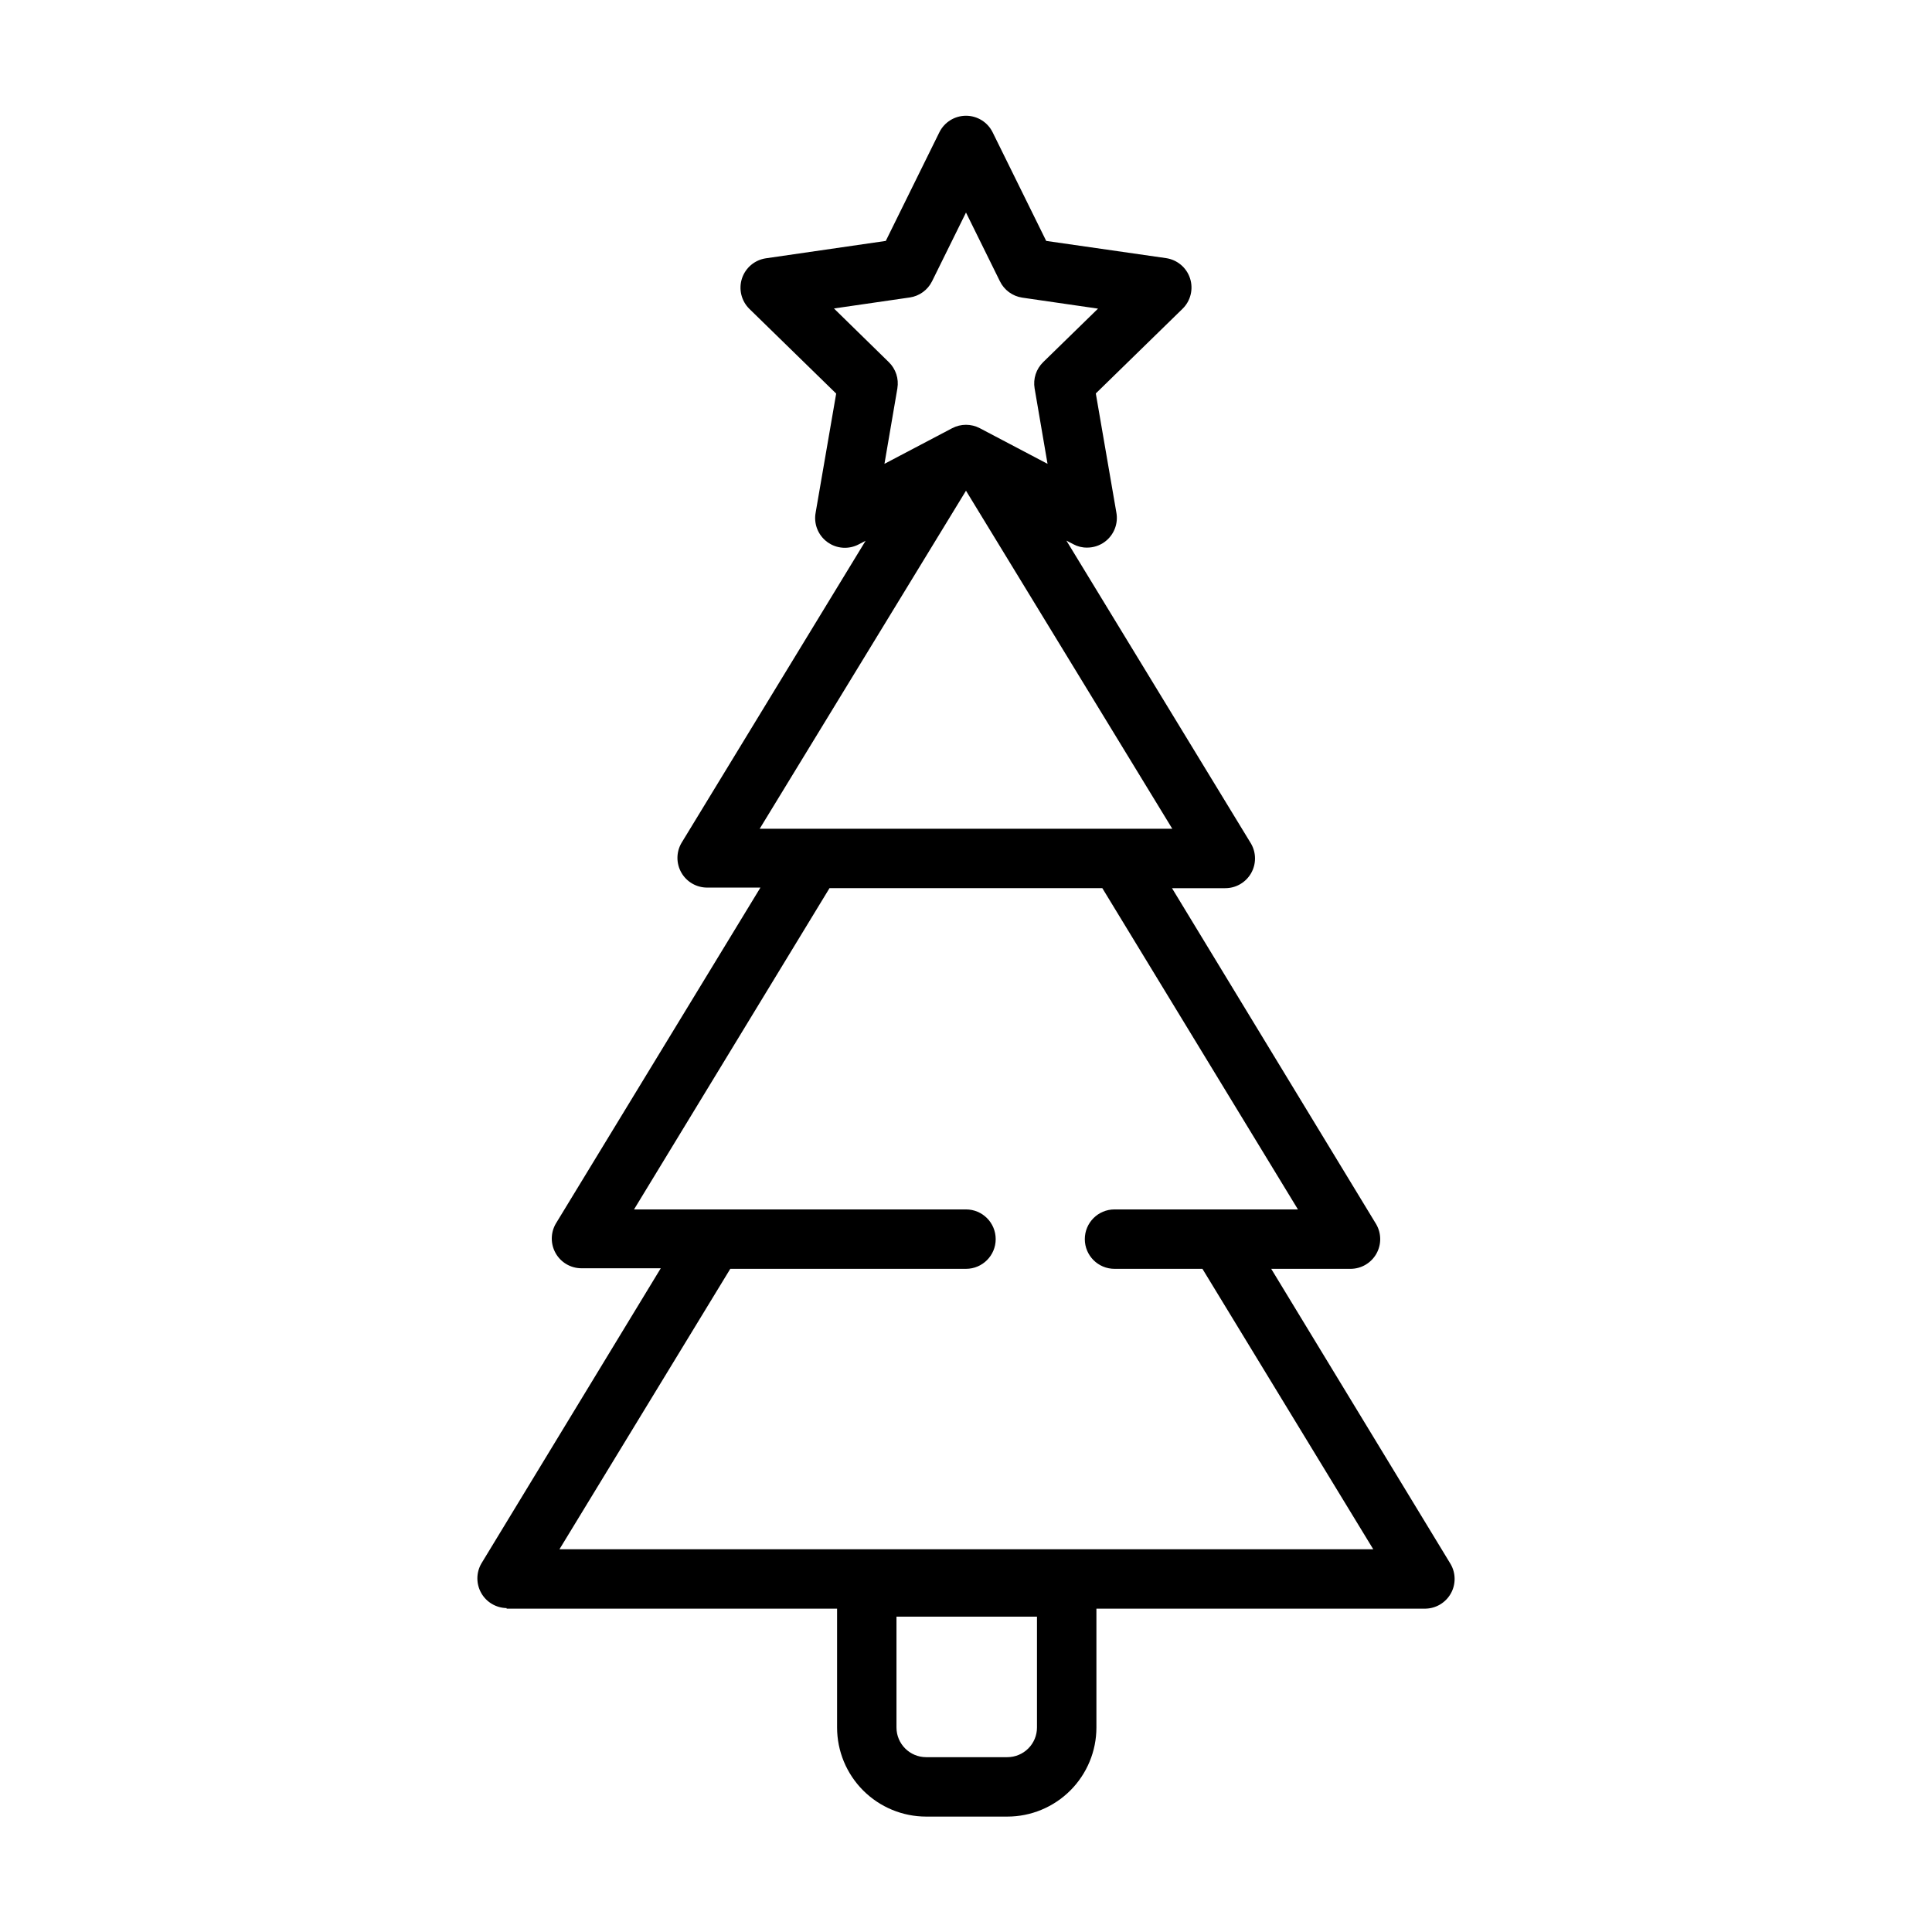
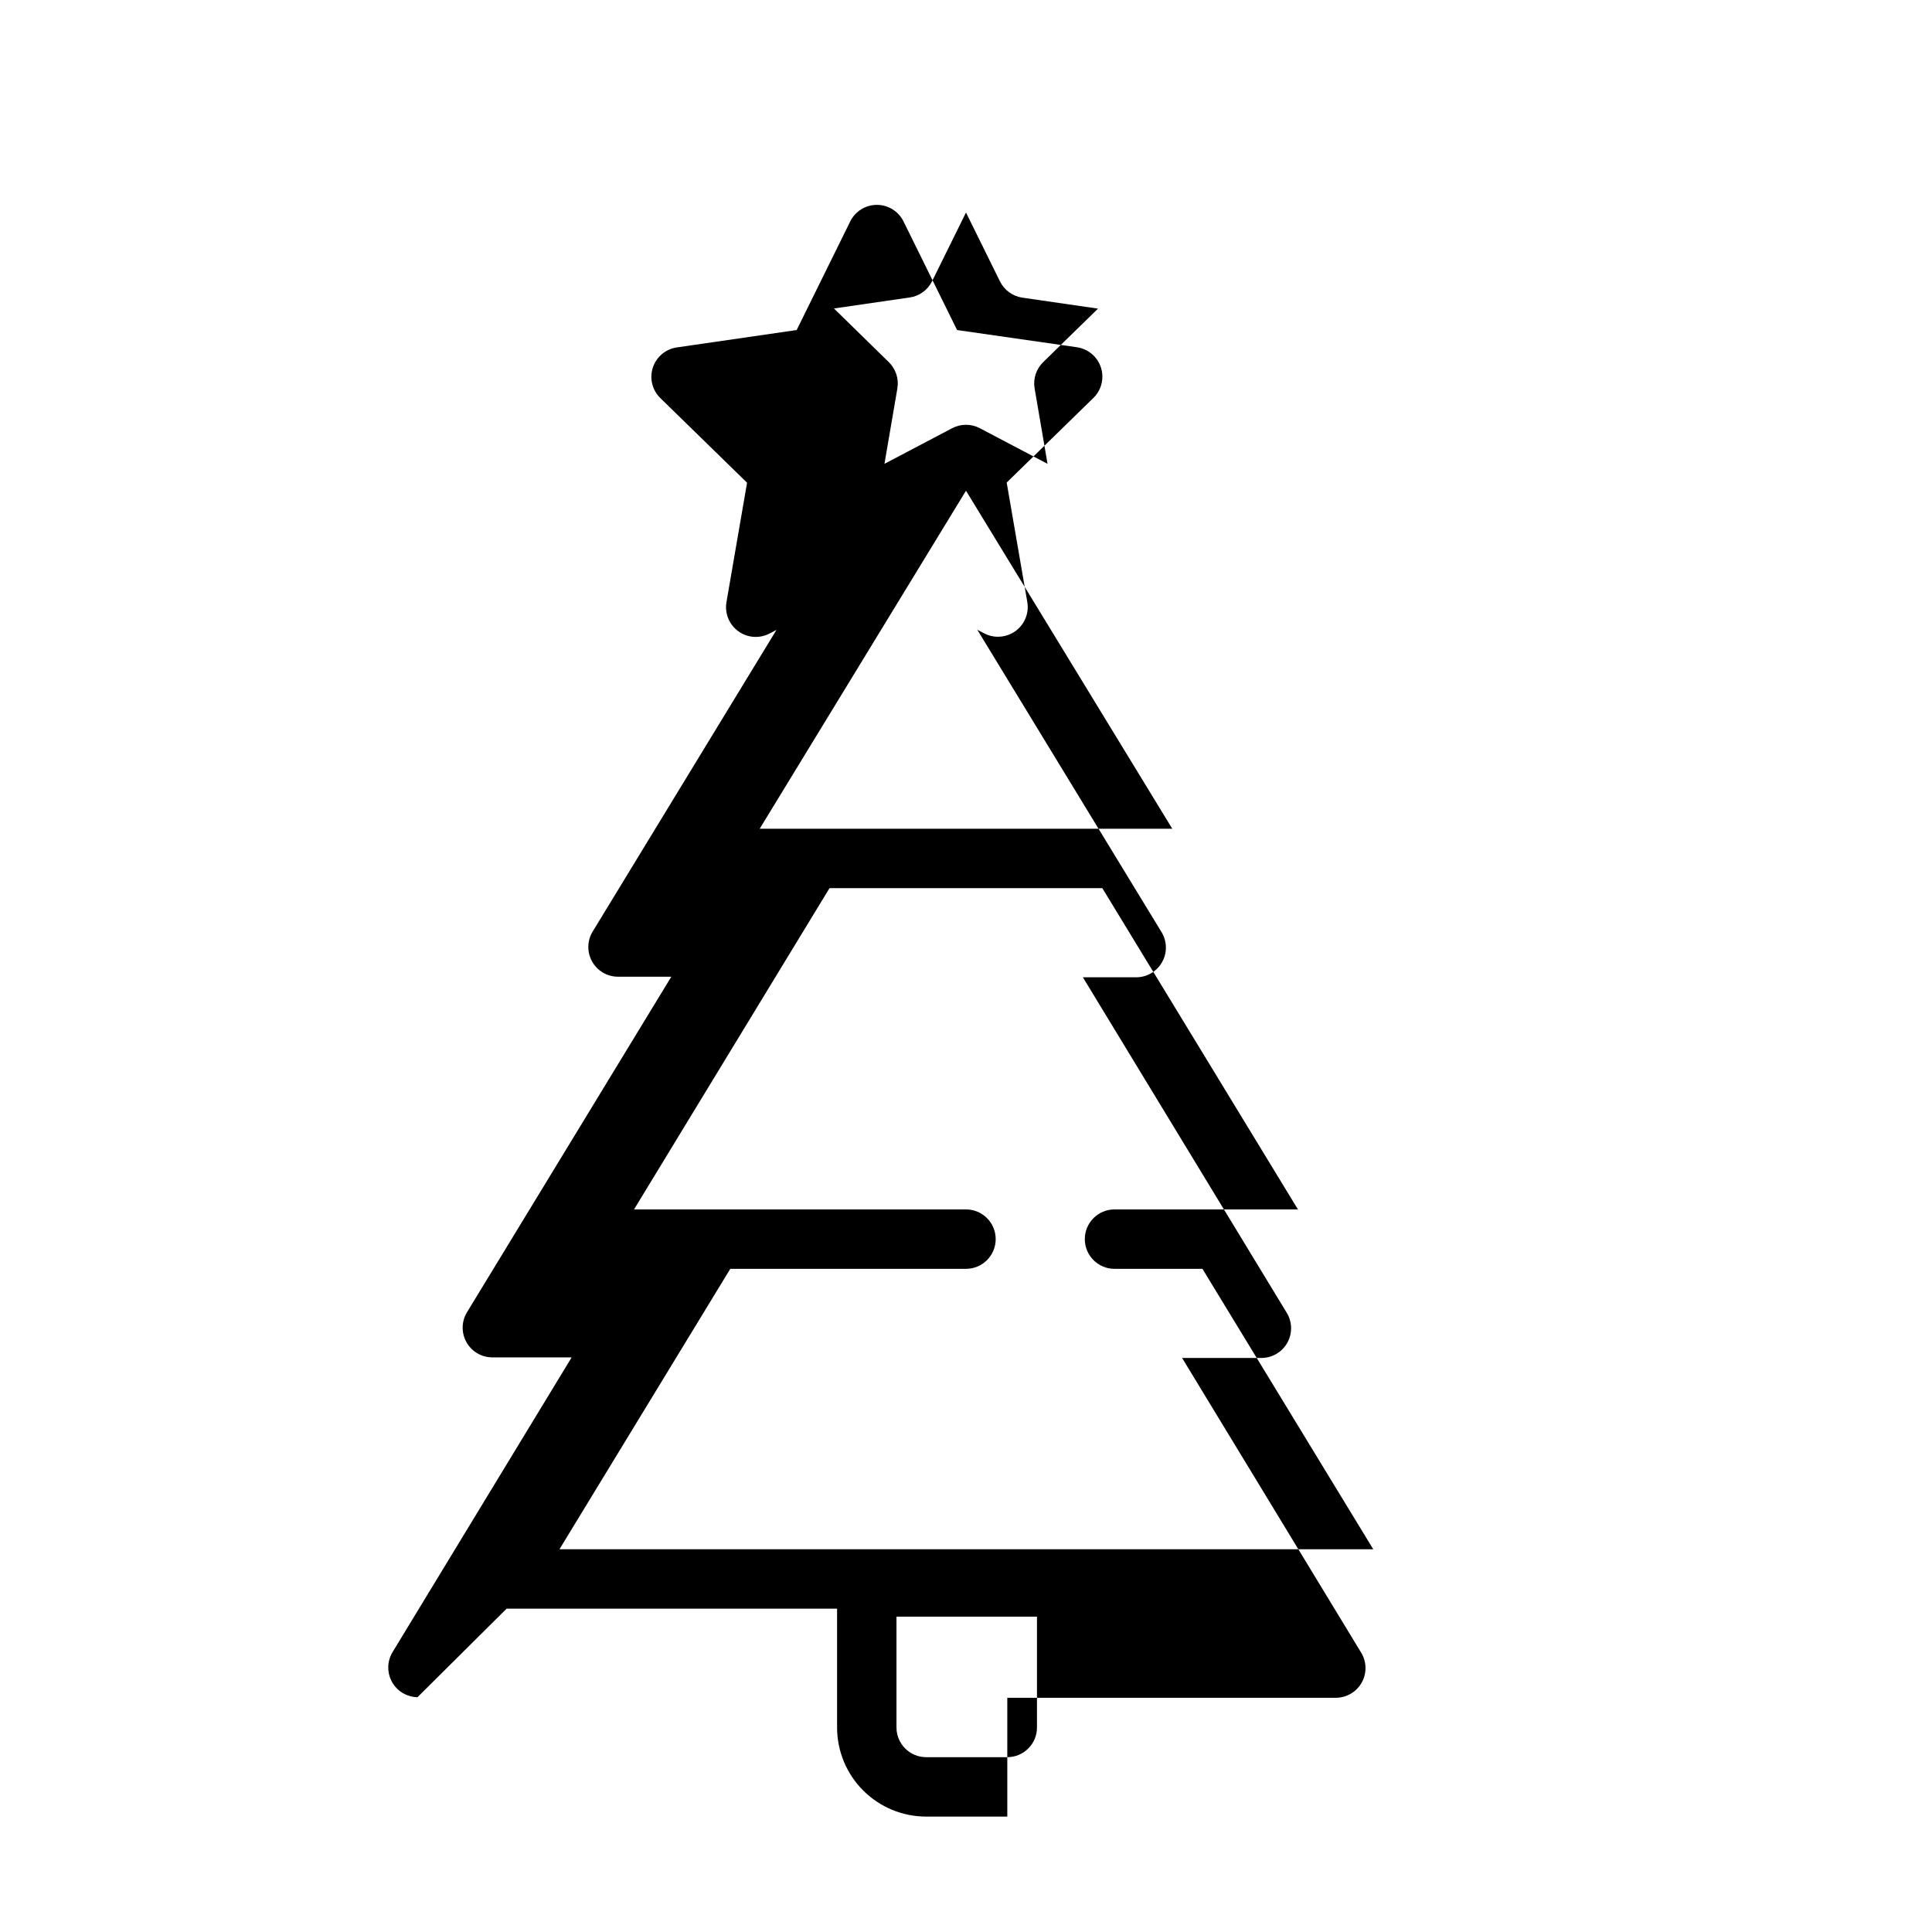
<svg xmlns="http://www.w3.org/2000/svg" fill="#000000" width="800px" height="800px" version="1.1" viewBox="144 144 512 512">
-   <path d="m278.26 570.31h87.574v31.488c0 6.266 2.488 12.27 6.918 16.699 4.43 4.43 10.438 6.918 16.699 6.918h21.492c6.262 0 12.27-2.488 16.699-6.918 4.43-4.43 6.918-10.434 6.918-16.699v-31.488h87.18c2.789-0.043 5.348-1.562 6.723-3.988 1.379-2.43 1.363-5.402-0.031-7.82l-47.547-78.246h21.098c2.797-0.031 5.367-1.543 6.754-3.973 1.383-2.43 1.375-5.414-0.023-7.836l-54.121-89.07h14.094c2.82 0.012 5.434-1.492 6.848-3.938 1.406-2.434 1.406-5.438 0-7.871l-48.926-80.297 1.812 0.945c1.121 0.609 2.383 0.922 3.66 0.906 1.668 0.008 3.293-0.52 4.644-1.496 2.477-1.797 3.691-4.867 3.109-7.871l-5.434-31.488 22.984-22.434 0.004-0.004c2.141-2.09 2.91-5.219 1.984-8.066-0.926-2.848-3.391-4.922-6.356-5.356l-31.762-4.562-14.211-28.812c-1.332-2.672-4.059-4.359-7.043-4.359-2.988 0-5.715 1.688-7.047 4.359l-14.211 28.812-31.762 4.606c-2.965 0.43-5.426 2.504-6.356 5.352-0.926 2.848-0.156 5.977 1.988 8.07l22.984 22.434-5.434 31.488h0.004c-0.586 3.004 0.629 6.074 3.109 7.871 2.426 1.766 5.648 1.996 8.305 0.59l1.812-0.945-48.809 80.102c-1.406 2.434-1.406 5.434 0 7.871 1.41 2.445 4.023 3.945 6.848 3.934h14.09l-54.238 89.074c-1.398 2.422-1.406 5.402-0.02 7.836 1.383 2.43 3.953 3.941 6.75 3.973h21.098l-47.547 78.246c-1.395 2.418-1.406 5.391-0.031 7.82 1.375 2.426 3.934 3.945 6.723 3.988zm140.55 31.488c0 2.09-0.828 4.09-2.305 5.566-1.477 1.477-3.481 2.305-5.566 2.305h-21.492c-4.348 0-7.871-3.523-7.871-7.871v-29.363h37.234zm-53.805-376.05 20.074-2.914v0.004c2.574-0.375 4.797-1.996 5.941-4.332l8.977-18.184 8.973 18.184c1.133 2.352 3.359 3.988 5.941 4.371l20.074 2.914-14.523 14.168c-1.859 1.805-2.715 4.41-2.281 6.965l3.426 19.996-17.949-9.445c-2.293-1.203-5.031-1.203-7.32 0l-17.949 9.445 3.426-19.996h-0.004c0.434-2.555-0.418-5.16-2.281-6.965zm34.992 48.297 54.668 89.582h-109.34zm-62.465 206.21h62.465c4.348 0 7.871-3.523 7.871-7.871 0-4.348-3.523-7.875-7.871-7.875h-87.973l51.801-85.133h72.305l51.836 85.133h-48.609c-4.348 0-7.871 3.527-7.871 7.875 0 4.348 3.523 7.871 7.871 7.871h23.301l45.266 74.312h-215.66z" />
+   <path d="m278.26 570.31h87.574v31.488c0 6.266 2.488 12.27 6.918 16.699 4.43 4.43 10.438 6.918 16.699 6.918h21.492v-31.488h87.18c2.789-0.043 5.348-1.562 6.723-3.988 1.379-2.43 1.363-5.402-0.031-7.82l-47.547-78.246h21.098c2.797-0.031 5.367-1.543 6.754-3.973 1.383-2.43 1.375-5.414-0.023-7.836l-54.121-89.07h14.094c2.82 0.012 5.434-1.492 6.848-3.938 1.406-2.434 1.406-5.438 0-7.871l-48.926-80.297 1.812 0.945c1.121 0.609 2.383 0.922 3.66 0.906 1.668 0.008 3.293-0.52 4.644-1.496 2.477-1.797 3.691-4.867 3.109-7.871l-5.434-31.488 22.984-22.434 0.004-0.004c2.141-2.09 2.91-5.219 1.984-8.066-0.926-2.848-3.391-4.922-6.356-5.356l-31.762-4.562-14.211-28.812c-1.332-2.672-4.059-4.359-7.043-4.359-2.988 0-5.715 1.688-7.047 4.359l-14.211 28.812-31.762 4.606c-2.965 0.43-5.426 2.504-6.356 5.352-0.926 2.848-0.156 5.977 1.988 8.07l22.984 22.434-5.434 31.488h0.004c-0.586 3.004 0.629 6.074 3.109 7.871 2.426 1.766 5.648 1.996 8.305 0.59l1.812-0.945-48.809 80.102c-1.406 2.434-1.406 5.434 0 7.871 1.41 2.445 4.023 3.945 6.848 3.934h14.09l-54.238 89.074c-1.398 2.422-1.406 5.402-0.02 7.836 1.383 2.43 3.953 3.941 6.75 3.973h21.098l-47.547 78.246c-1.395 2.418-1.406 5.391-0.031 7.82 1.375 2.426 3.934 3.945 6.723 3.988zm140.55 31.488c0 2.09-0.828 4.09-2.305 5.566-1.477 1.477-3.481 2.305-5.566 2.305h-21.492c-4.348 0-7.871-3.523-7.871-7.871v-29.363h37.234zm-53.805-376.05 20.074-2.914v0.004c2.574-0.375 4.797-1.996 5.941-4.332l8.977-18.184 8.973 18.184c1.133 2.352 3.359 3.988 5.941 4.371l20.074 2.914-14.523 14.168c-1.859 1.805-2.715 4.41-2.281 6.965l3.426 19.996-17.949-9.445c-2.293-1.203-5.031-1.203-7.32 0l-17.949 9.445 3.426-19.996h-0.004c0.434-2.555-0.418-5.16-2.281-6.965zm34.992 48.297 54.668 89.582h-109.34zm-62.465 206.21h62.465c4.348 0 7.871-3.523 7.871-7.871 0-4.348-3.523-7.875-7.871-7.875h-87.973l51.801-85.133h72.305l51.836 85.133h-48.609c-4.348 0-7.871 3.527-7.871 7.875 0 4.348 3.523 7.871 7.871 7.871h23.301l45.266 74.312h-215.66z" />
</svg>